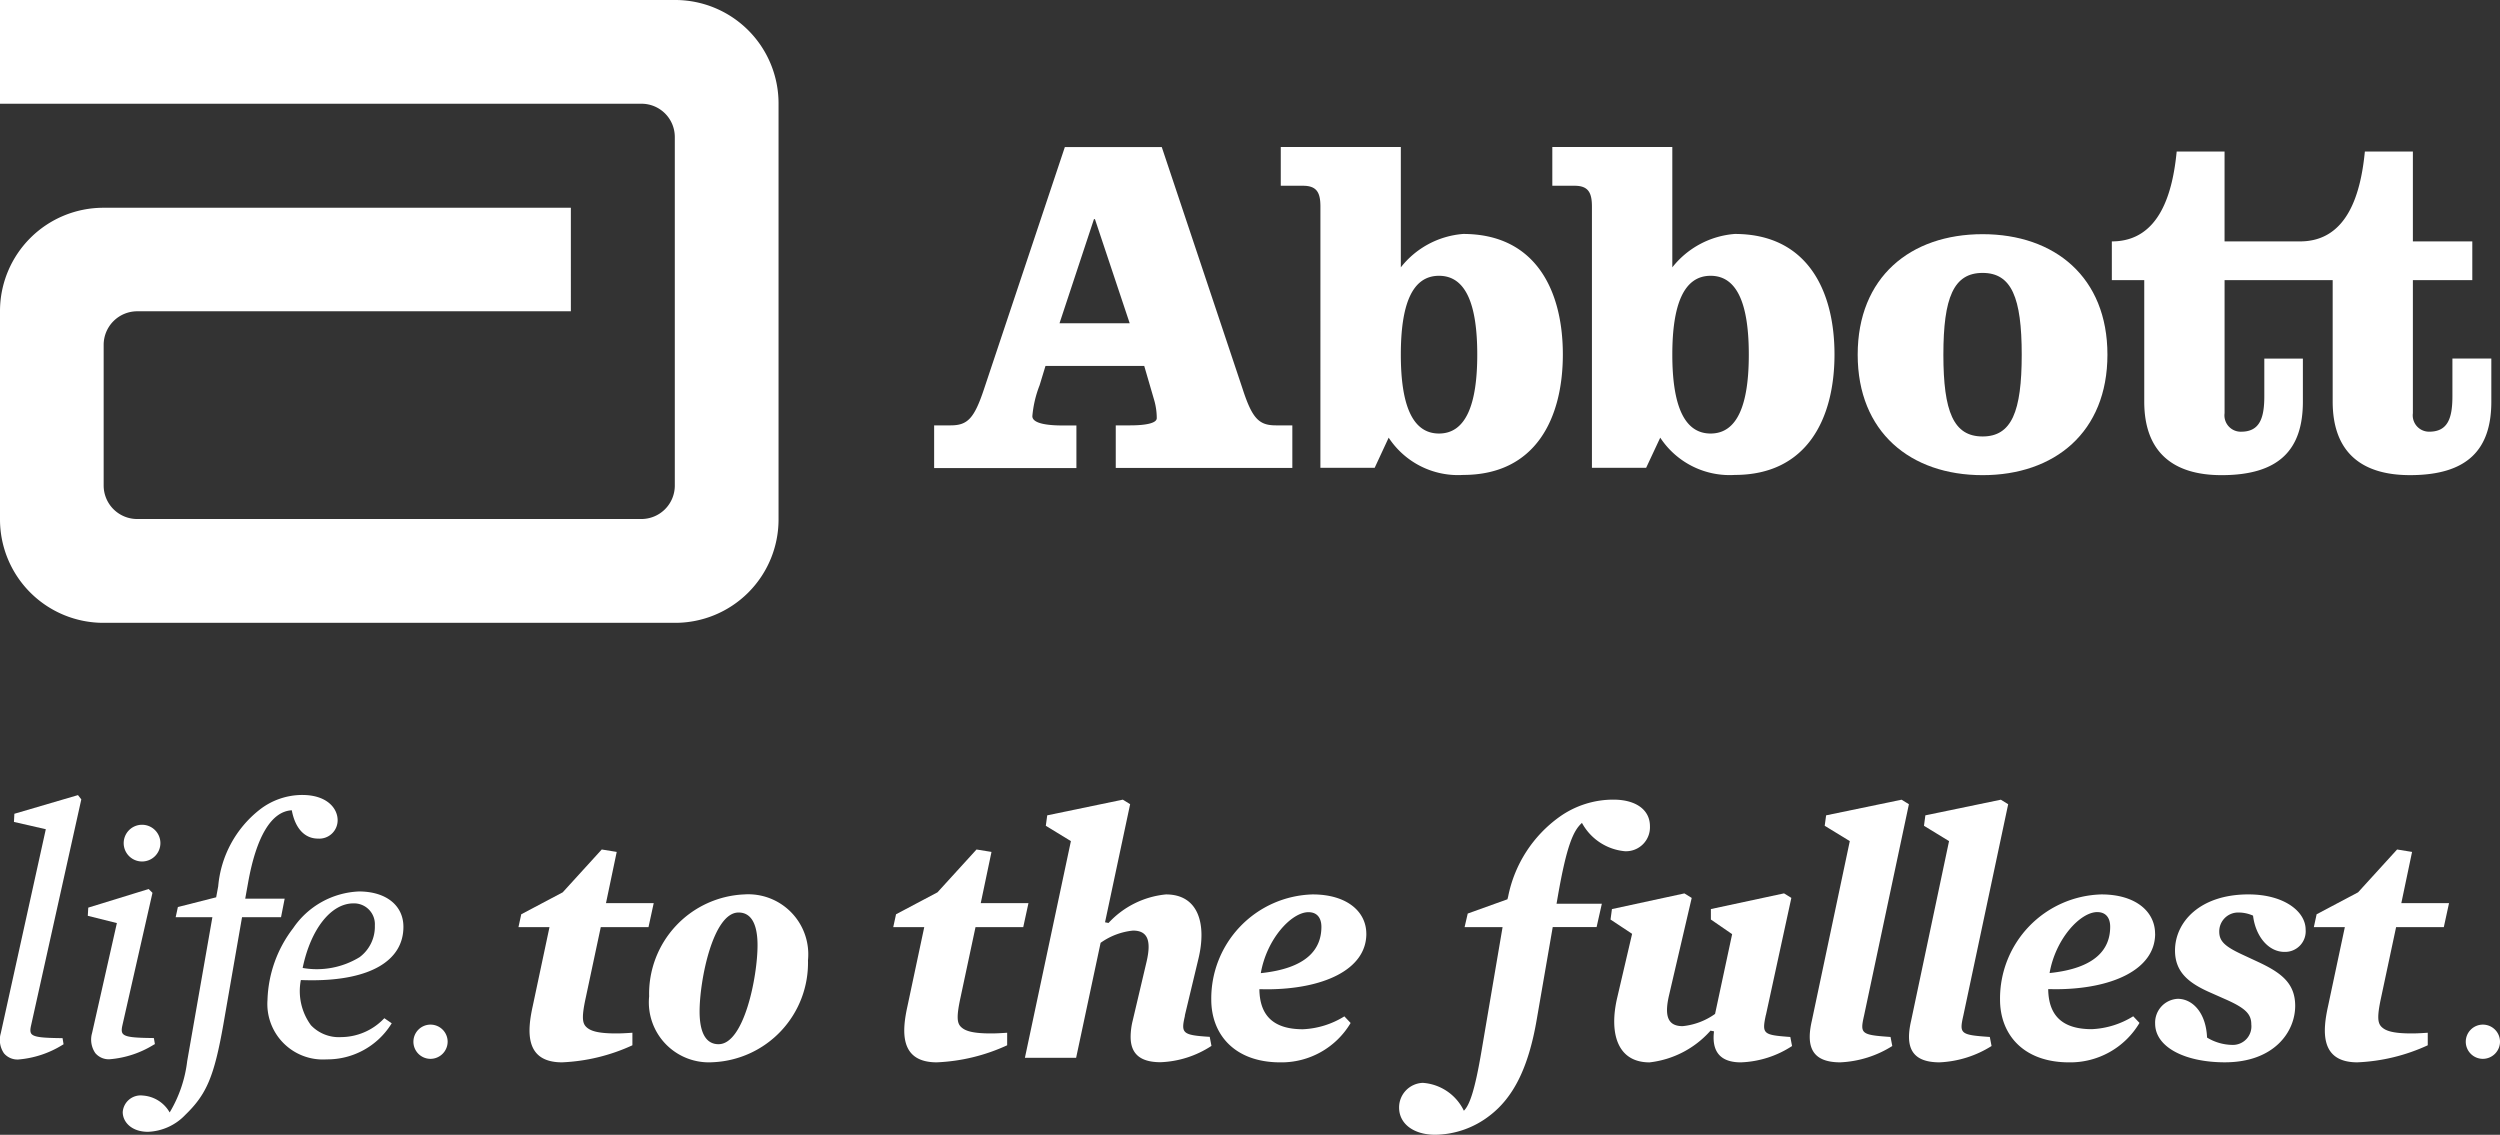
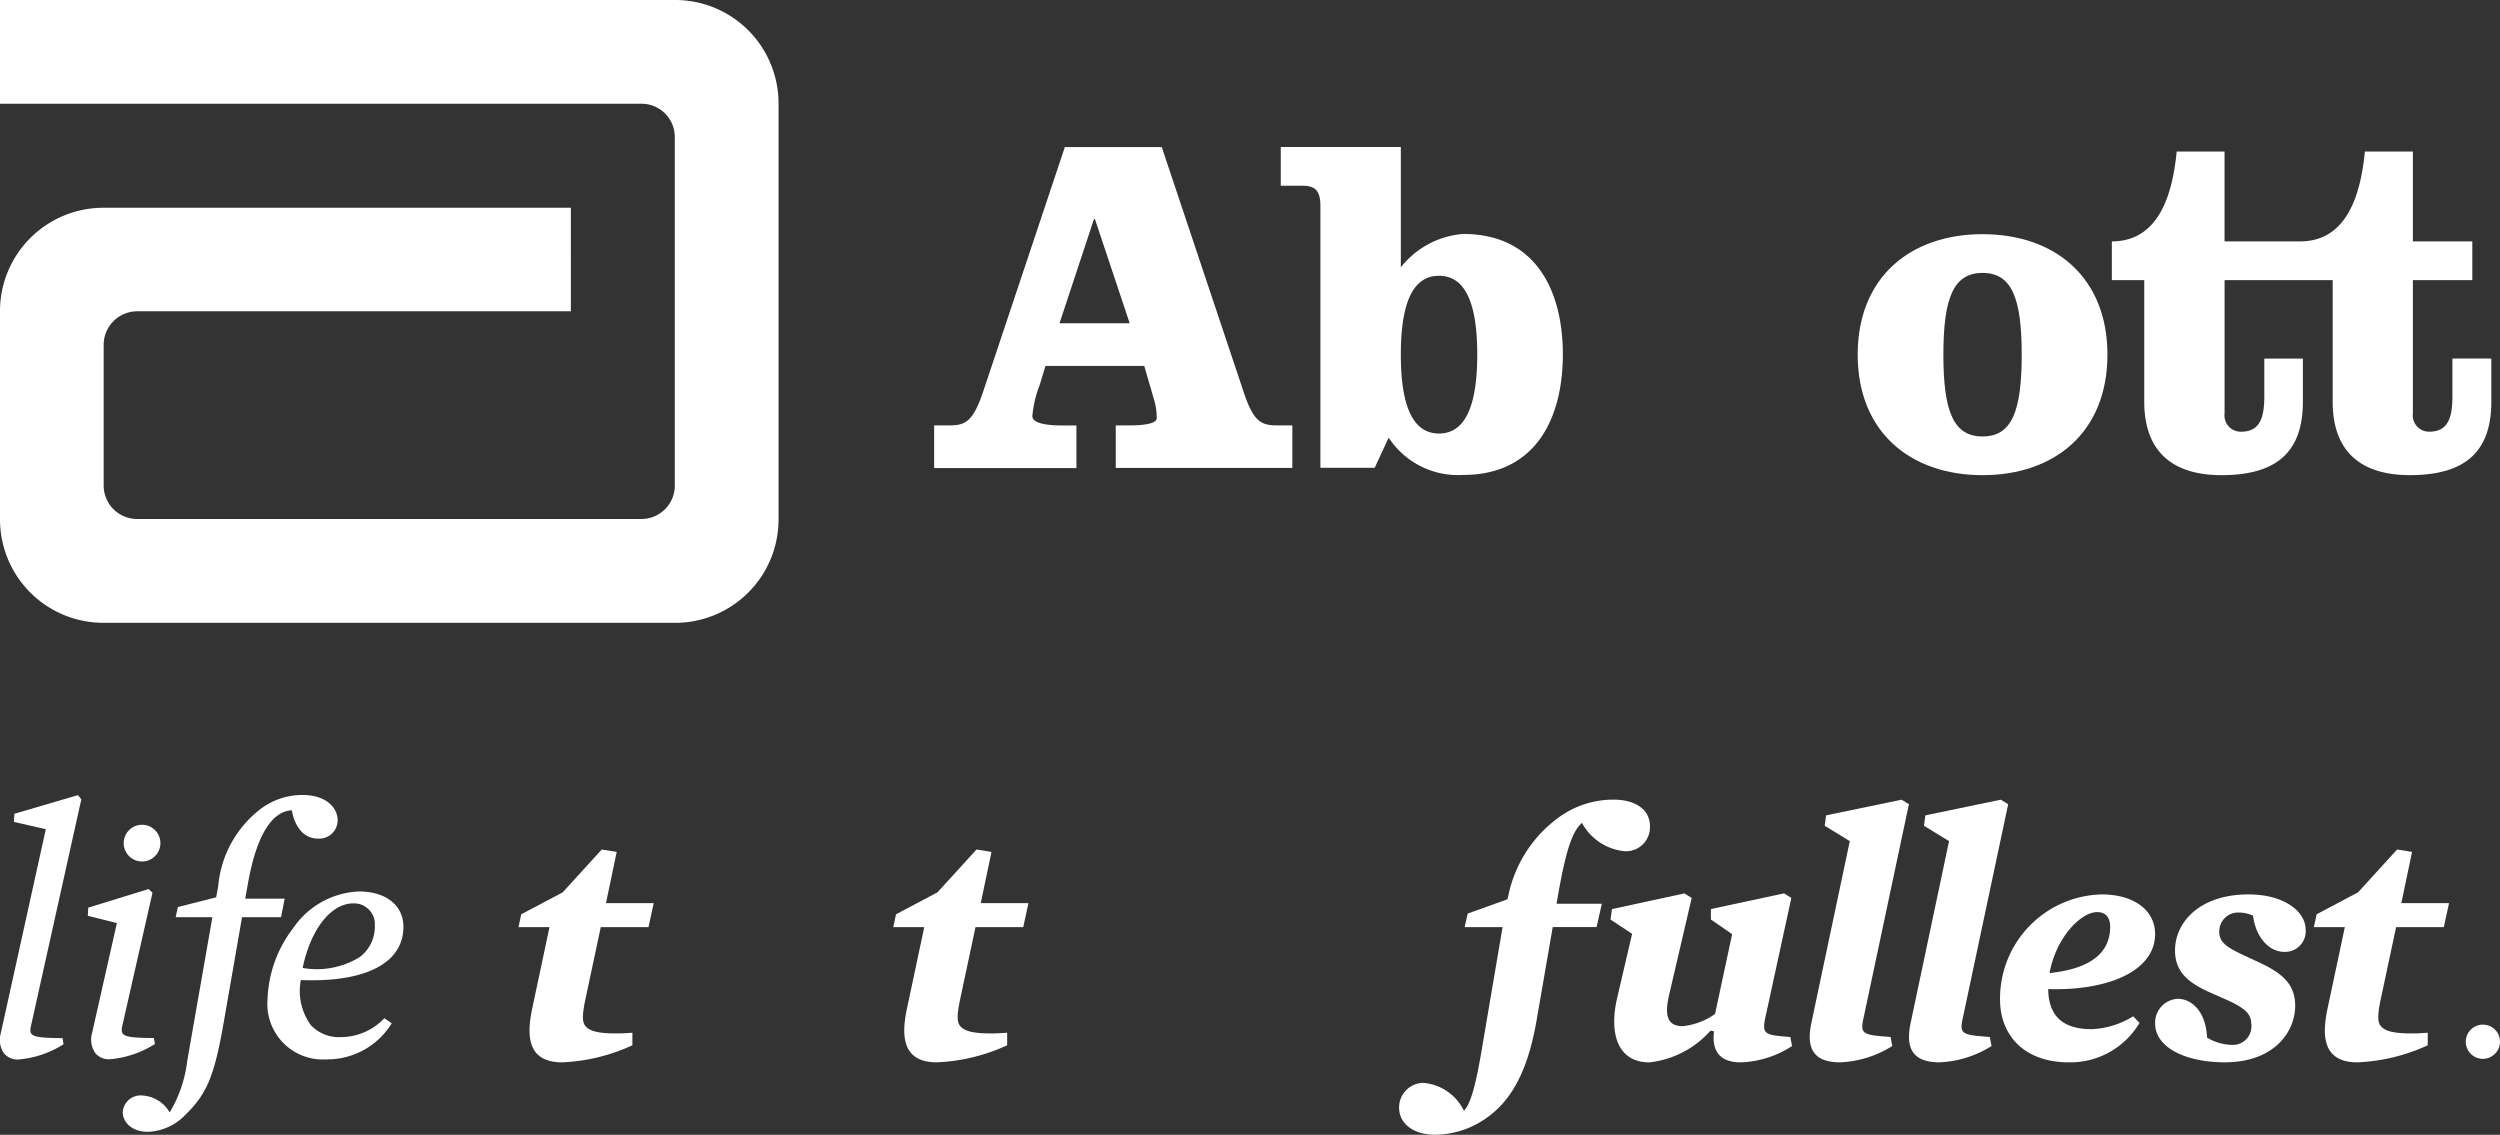
<svg xmlns="http://www.w3.org/2000/svg" width="122.565" height="55.634" viewBox="0 0 122.565 55.634">
  <rect x="0" y="0" width="122.565" height="55.634" fill="#333333" stroke="none" />
  <defs>
    <style>.a{fill:#fff;}</style>
  </defs>
  <g transform="translate(-48.154 -51)">
    <g transform="translate(48.154 51)">
      <path class="a" d="M81.252,51h-33.1v5.086H79.6v0a1.631,1.631,0,0,1,1.637,1.636v17.08l0,.015a1.639,1.639,0,0,1-1.64,1.628H54.881a1.643,1.643,0,0,1-1.645-1.642v-6.9a1.647,1.647,0,0,1,1.645-1.642h21.26V61.186H53.226a5.068,5.068,0,0,0-5.072,5.065V76.464a5.071,5.071,0,0,0,5.072,5.071H81.252a5.068,5.068,0,0,0,5.071-5.071V56.072A5.07,5.07,0,0,0,81.252,51" transform="translate(-48.154 -51)" />
      <g transform="translate(45.802 7.211)">
        <path class="a" d="M179.952,79.421h3.442l-1.705-5.108h-.047Zm5.014-8.639,3.965,11.861c.471,1.447.8,1.782,1.63,1.782h.806v2.088H182.71V84.425h.71c.712,0,1.3-.095,1.3-.353a3.175,3.175,0,0,0-.119-.861l-.495-1.7h-4.841l-.289.95a5.417,5.417,0,0,0-.355,1.513c0,.383.833.456,1.478.456h.682v2.088h-6.975V84.425h.808c.831,0,1.157-.335,1.638-1.782l3.962-11.861Z" transform="translate(-173.811 -70.782)" />
        <path class="a" d="M226.307,80.956c0,2.424.544,3.869,1.871,3.869s1.876-1.445,1.876-3.869-.54-3.864-1.876-3.864-1.871,1.446-1.871,3.864M222.365,73.7c0-.67-.165-1.022-.853-1.022h-1.091v-1.9h5.886v5.9a4.308,4.308,0,0,1,3.056-1.637c3.56,0,4.887,2.781,4.887,5.906s-1.326,5.908-4.887,5.908a4.066,4.066,0,0,1-3.652-1.827l-.686,1.477h-2.661Z" transform="translate(-203.432 -70.782)" />
-         <path class="a" d="M262.828,80.956c0,2.424.551,3.869,1.877,3.869s1.873-1.445,1.873-3.869-.543-3.864-1.873-3.864-1.877,1.446-1.877,3.864M258.887,73.7c0-.67-.167-1.022-.848-1.022h-1.094v-1.9h5.883v5.9a4.317,4.317,0,0,1,3.061-1.637c3.56,0,4.89,2.781,4.89,5.906s-1.33,5.908-4.89,5.908a4.07,4.07,0,0,1-3.653-1.827l-.691,1.477h-2.658Z" transform="translate(-226.643 -70.782)" />
        <path class="a" d="M302.218,88.4c0,2.8.5,4.01,1.922,4.01s1.919-1.211,1.919-4.01-.5-4.008-1.919-4.008-1.922,1.209-1.922,4.008m8.043,0c0,3.8-2.588,5.907-6.121,5.907s-6.123-2.109-6.123-5.907,2.582-5.907,6.123-5.907,6.121,2.112,6.121,5.907" transform="translate(-252.744 -78.223)" />
        <path class="a" d="M348.9,81.528v1.85c0,1.09-.235,1.735-1.138,1.735a.8.8,0,0,1-.8-.907V77.683h2.913v-1.9h-2.913V71.377h-2.354c-.192,1.966-.807,4.407-3.179,4.407h-3.7V71.377h-2.347c-.191,1.966-.81,4.407-3.179,4.407v1.9h1.589v5.955c0,2.421,1.352,3.605,3.791,3.605,2.854,0,3.986-1.278,3.986-3.605v-2.11h-1.891v1.85c0,1.09-.239,1.735-1.138,1.735a.8.8,0,0,1-.81-.907V77.683h5.3v5.955c0,2.421,1.346,3.605,3.79,3.605,2.846,0,3.988-1.278,3.988-3.605v-2.11Z" transform="translate(-274.47 -71.16)" />
      </g>
    </g>
    <path class="a" d="M122.706,165.376l-.734-.119-1.913,2.1-2.033,1.076-.137.632h1.521l-.819,3.86c-.256,1.161-.444,2.767,1.435,2.767a9.131,9.131,0,0,0,3.449-.836v-.615c-.256.017-.5.034-.8.034-.939,0-1.28-.136-1.469-.325s-.222-.495-.016-1.435l.734-3.45h2.34l.256-1.178h-2.34Z" transform="translate(-44.317 -72.61)" />
-     <path class="a" d="M140.137,171.3a4.875,4.875,0,0,0-4.672,5,2.941,2.941,0,0,0,3.114,3.228,4.876,4.876,0,0,0,4.673-5,2.941,2.941,0,0,0-3.115-3.228m-1.268,7.344c-.642,0-.931-.6-.931-1.605,0-1.537.658-4.851,1.91-4.851.642,0,.931.6.931,1.606,0,1.537-.658,4.85-1.91,4.85" transform="translate(-55.486 -76.451)" />
    <path class="a" d="M173.114,165.376l-.734-.119-1.914,2.1-2.032,1.076-.137.632h1.52l-.82,3.86c-.256,1.161-.444,2.767,1.435,2.767a9.137,9.137,0,0,0,3.45-.836v-.615c-.256.017-.5.034-.8.034-.939,0-1.28-.136-1.469-.325s-.222-.495-.018-1.435l.735-3.45h2.34l.256-1.178h-2.339Z" transform="translate(-76.351 -72.61)" />
-     <path class="a" d="M193.844,169.145l.667-2.784c.409-1.691.016-3.159-1.589-3.159a4.4,4.4,0,0,0-2.818,1.4l-.171-.034,1.231-5.79-.359-.222-3.706.769-.069.512,1.23.751-2.255,10.623h2.511l1.2-5.636a3.3,3.3,0,0,1,1.589-.6c.734,0,.9.512.666,1.52l-.683,2.9a3.4,3.4,0,0,0-.1.786c0,.8.428,1.247,1.469,1.247a4.876,4.876,0,0,0,2.494-.8l-.085-.444c-1.349-.085-1.418-.171-1.213-1.042" transform="translate(-87.604 -68.352)" />
-     <path class="a" d="M218.673,173.231c0-1.093-.957-1.93-2.631-1.93a5.106,5.106,0,0,0-4.97,5.158c0,1.708,1.144,3.075,3.382,3.075a3.942,3.942,0,0,0,3.45-1.93l-.307-.325a4.19,4.19,0,0,1-2.032.632c-1.35,0-2.118-.581-2.135-1.964.121,0,.24.005.359.005,2.72,0,4.885-.937,4.885-2.721m-2.835-1.059c.427,0,.632.29.632.717,0,1.076-.683,2.033-2.971,2.271.29-1.674,1.5-2.989,2.34-2.989" transform="translate(-103.534 -76.451)" />
    <path class="a" d="M245.305,159.7a2.669,2.669,0,0,0,2.1,1.383,1.174,1.174,0,0,0,1.23-1.229c0-.786-.666-1.3-1.794-1.3a4.539,4.539,0,0,0-2.63.837,6.31,6.31,0,0,0-2.527,3.911l-.035.137-1.947.7-.154.666h1.862l-1.025,6.029c-.342,2.033-.6,2.7-.872,2.972a2.42,2.42,0,0,0-2.015-1.367,1.206,1.206,0,0,0-1.161,1.213c0,.785.7,1.332,1.777,1.332a4.446,4.446,0,0,0,2.664-.939c1.161-.888,1.9-2.34,2.305-4.7l.786-4.543h2.151l.257-1.145h-2.221l.068-.392c.427-2.443.752-3.194,1.178-3.57" transform="translate(-119.591 -68.351)" />
    <path class="a" d="M272.4,177.12l1.247-5.739-.359-.222-3.586.769v.513l1.042.717-.837,3.911a3.293,3.293,0,0,1-1.589.6c-.734,0-.905-.5-.666-1.52l1.11-4.766-.359-.222-3.552.769-.069.513,1.058.7-.733,3.142c-.393,1.691-.017,3.16,1.588,3.16a4.7,4.7,0,0,0,2.989-1.555l.171.034c-.1.82.154,1.52,1.315,1.52a4.891,4.891,0,0,0,2.511-.8l-.085-.444c-1.333-.1-1.4-.137-1.2-1.076" transform="translate(-137.67 -76.361)" />
    <path class="a" d="M292.371,159.324l-.069.512,1.23.751-1.862,8.813c-.291,1.264,0,2.033,1.4,2.033a5.206,5.206,0,0,0,2.545-.8l-.085-.444c-1.452-.1-1.5-.154-1.3-1.042l2.2-10.368-.359-.222Z" transform="translate(-154.69 -68.351)" />
    <path class="a" d="M305.723,159.324l-.068.512,1.229.751-1.861,8.813c-.291,1.264,0,2.033,1.4,2.033a5.208,5.208,0,0,0,2.545-.8l-.085-.444c-1.451-.1-1.5-.154-1.3-1.042l2.2-10.368-.359-.222Z" transform="translate(-163.176 -68.351)" />
    <path class="a" d="M324.764,173.231c0-1.093-.957-1.93-2.63-1.93a5.106,5.106,0,0,0-4.971,5.158c0,1.708,1.144,3.075,3.382,3.075A3.944,3.944,0,0,0,324,177.6l-.308-.325a4.189,4.189,0,0,1-2.033.632c-1.349,0-2.117-.581-2.135-1.964.12,0,.239.005.358.005,2.72,0,4.885-.937,4.885-2.721m-2.836-1.059c.428,0,.632.29.632.717,0,1.076-.683,2.033-2.971,2.271.29-1.674,1.5-2.989,2.339-2.989" transform="translate(-170.955 -76.451)" />
    <path class="a" d="M342.592,171.3c-2.391,0-3.6,1.366-3.6,2.75,0,1.093.717,1.623,1.777,2.083l.733.325c.957.427,1.23.718,1.23,1.213a.907.907,0,0,1-.939,1.007,2.439,2.439,0,0,1-1.23-.359c-.051-1.229-.718-1.9-1.435-1.9a1.167,1.167,0,0,0-1.11,1.213c0,1.161,1.469,1.9,3.416,1.9,2.408,0,3.45-1.486,3.45-2.767,0-1.11-.682-1.622-1.81-2.151l-.735-.342c-.889-.41-1.178-.666-1.178-1.145a.925.925,0,0,1,.94-.939,1.756,1.756,0,0,1,.717.153c.12,1.008.751,1.777,1.536,1.777a1.009,1.009,0,0,0,1.042-1.093c0-.888-1.058-1.725-2.8-1.725" transform="translate(-184.206 -76.451)" />
    <path class="a" d="M364.184,165.376l-.734-.119-1.913,2.1-2.032,1.076-.137.632h1.52l-.82,3.86c-.256,1.161-.444,2.767,1.435,2.767a9.135,9.135,0,0,0,3.45-.836v-.615c-.256.017-.5.034-.8.034-.939,0-1.281-.136-1.469-.325s-.222-.495-.018-1.435l.735-3.45h2.339l.256-1.178h-2.339Z" transform="translate(-197.776 -72.61)" />
-     <path class="a" d="M104.574,190.5a.839.839,0,1,1,.839-.838.844.844,0,0,1-.839.838" transform="translate(-35.313 -87.589)" />
    <path class="a" d="M380.62,190.5a.839.839,0,1,1,.839-.838.844.844,0,0,1-.839.838" transform="translate(-210.74 -87.589)" />
    <path class="a" d="M48.9,158.851l-.041.012-.021.4,1.562.357-2.207,10a1.164,1.164,0,0,0,.158.99.866.866,0,0,0,.7.3,4.857,4.857,0,0,0,2.184-.726l.035-.021-.049-.3h-.05c-.915-.011-1.345-.044-1.477-.211-.06-.076-.066-.2-.019-.4l2.459-11.067.006-.028-.163-.209Z" transform="translate(0 -67.967)" />
    <path class="a" d="M72.945,158.684c.164.879.629,1.382,1.281,1.382a.9.9,0,0,0,.965-.9c0-.6-.543-1.239-1.734-1.239a3.4,3.4,0,0,0-2.1.73,5.356,5.356,0,0,0-2.021,3.744l-.1.543-1.841.468-.036.009-.109.5h1.8l-1.234,7.051a6.341,6.341,0,0,1-.86,2.52,1.639,1.639,0,0,0-1.318-.829.879.879,0,0,0-.983.812c0,.48.425.966,1.238.966a2.665,2.665,0,0,0,1.836-.837c1.044-1.011,1.41-1.883,1.862-4.44l.913-5.244h1.912l.178-.908H70.66l.141-.783c.405-2.27,1.146-3.5,2.144-3.551" transform="translate(-10.484 -67.953)" />
    <path class="a" d="M89.826,177.158a2.932,2.932,0,0,1-2.076.888,1.891,1.891,0,0,1-1.484-.581,2.828,2.828,0,0,1-.495-2.216c.186.007.37.011.548.011,2.847,0,4.48-.955,4.48-2.62,0-1.053-.855-1.734-2.179-1.734a4.106,4.106,0,0,0-3.227,1.8,6.064,6.064,0,0,0-1.258,3.519,2.722,2.722,0,0,0,2.9,2.913,3.7,3.7,0,0,0,3.159-1.719l.032-.05-.362-.249Zm-1.179-3.029a4.02,4.02,0,0,1-2.788.527c.392-1.9,1.388-3.166,2.489-3.166a1.021,1.021,0,0,1,1.05,1.084,1.863,1.863,0,0,1-.75,1.555" transform="translate(-22.867 -76.201)" />
    <path class="a" d="M63.252,178.2l-.05-.3h-.05c-.912-.011-1.341-.044-1.474-.214-.061-.077-.067-.2-.021-.4l1.469-6.473.007-.033-.187-.186-2.921.9-.04.013-.023.4,1.426.357-1.216,5.39a1.166,1.166,0,0,0,.16.986.861.861,0,0,0,.7.3,4.844,4.844,0,0,0,2.184-.726Z" transform="translate(-7.504 -76.009)" />
    <path class="a" d="M65.705,163.733a.9.9,0,1,0-.914-.9.9.9,0,0,0,.914.9" transform="translate(-10.573 -70.498)" />
  </g>
</svg>